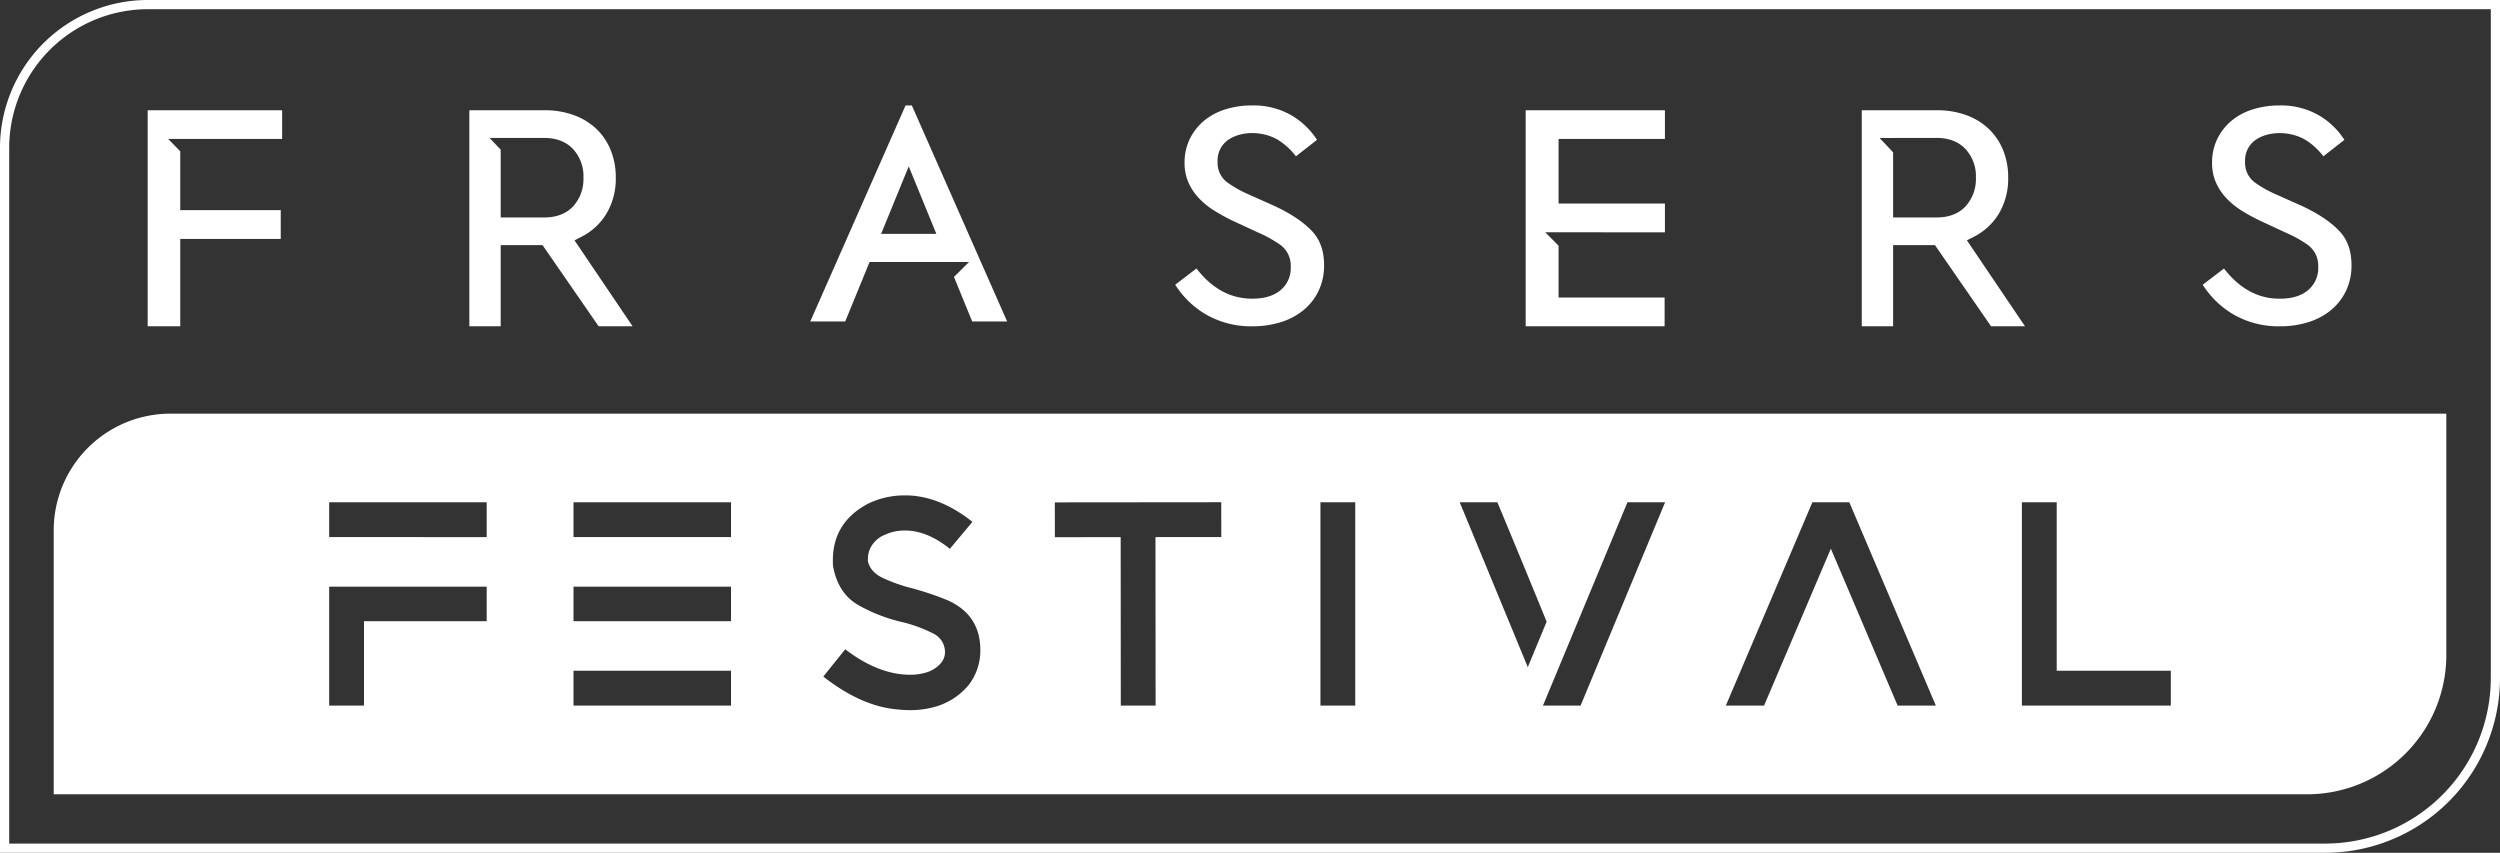
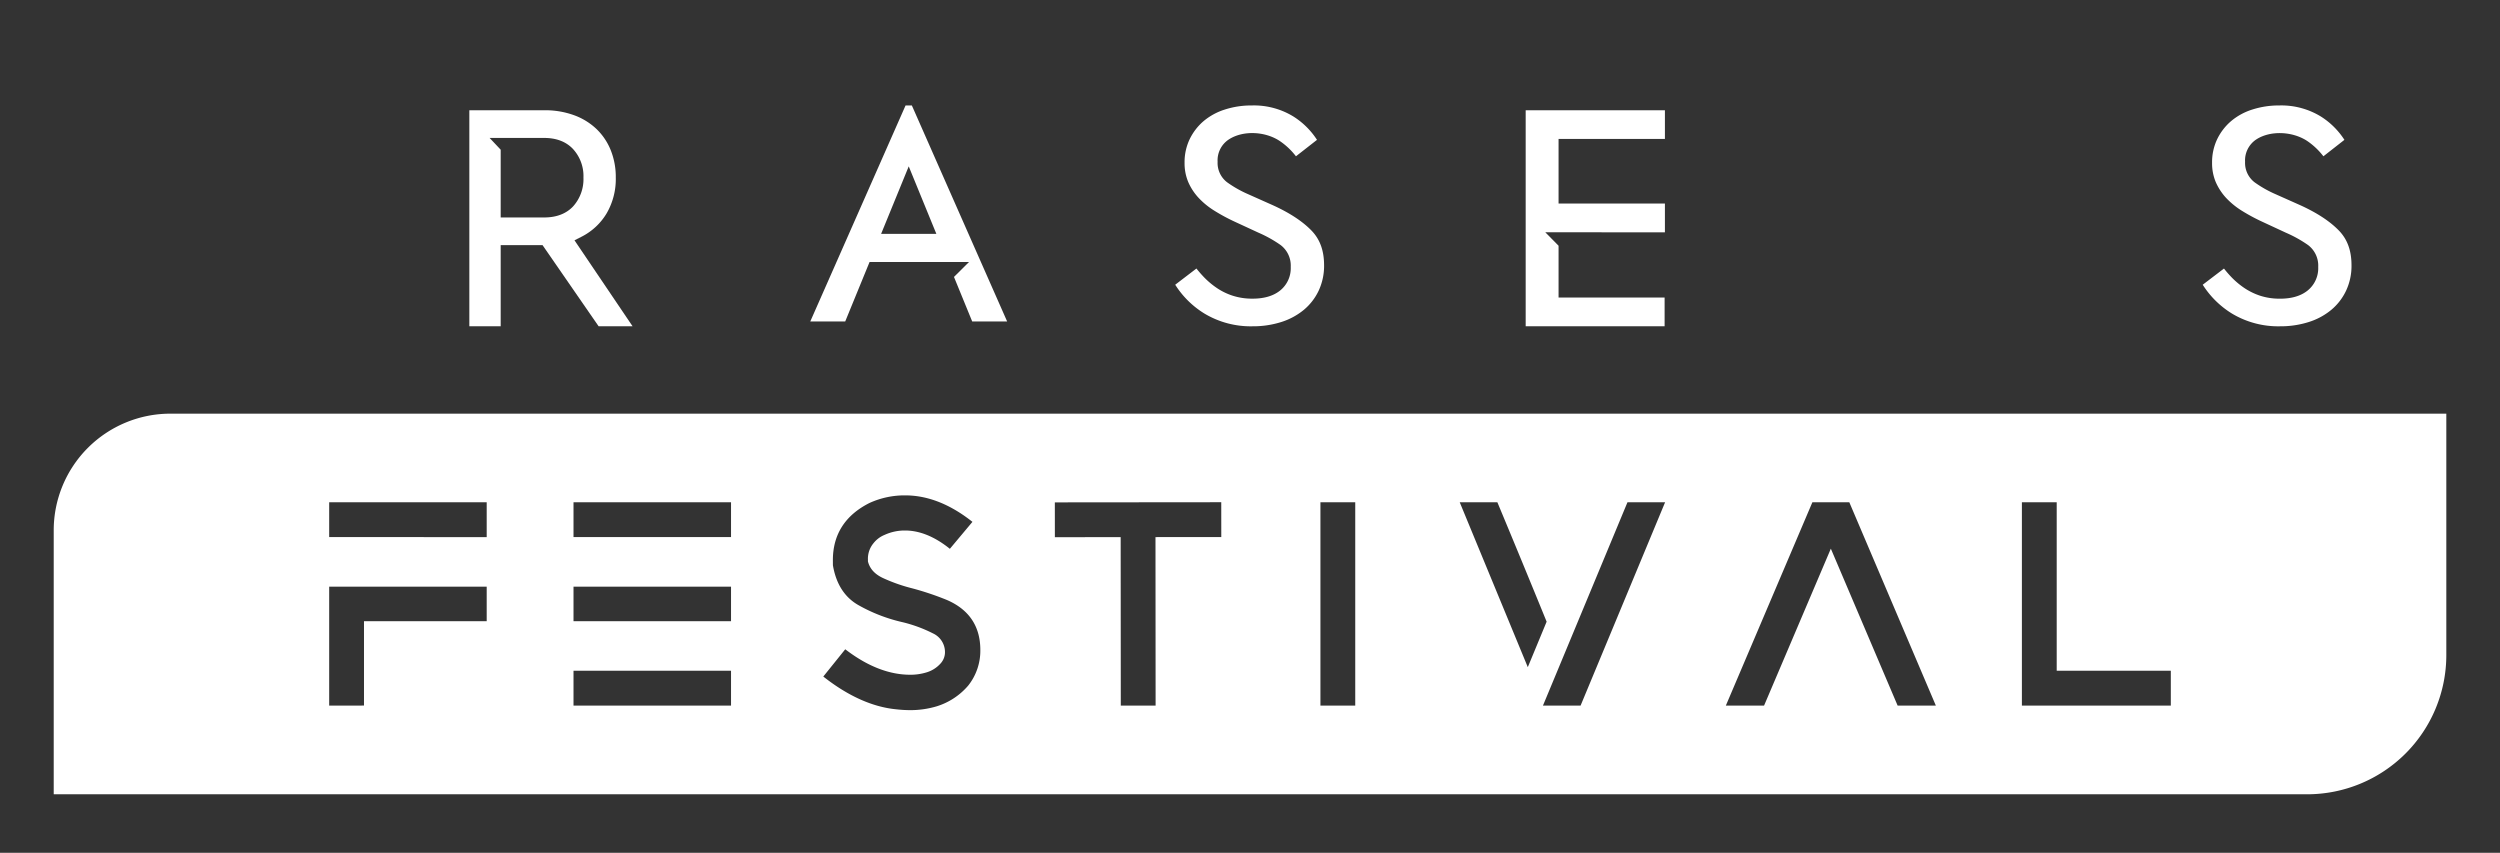
<svg xmlns="http://www.w3.org/2000/svg" width="814.98" height="278" viewBox="0 0 814.98 278">
  <rect x="0" y="0" width="814.98" height="278" fill="#333333" stroke="none" />
  <g id="FrasersFest_Logo_1080x1080-02" transform="translate(-132.51 -401)">
    <path id="Path_1" data-name="Path 1" d="M150.02,573.9v86.03H884.61a45.383,45.383,0,0,0,45.38-45.38v-78.7H188.07A38.043,38.043,0,0,0,150.02,573.9Zm641.61-9.16h11.35v54.92h37.2v11.35H791.63Zm-68.3,0h12.04l.13.3,28.08,65.97H751.12l-.13-.3-21.64-50.85-21.77,51.16H695.12Zm-48.01,0-.29.69-27.26,65.58H635.5l.29-.69,27.26-65.58Zm-54.68,0,.13.31c5.33,12.77,10.66,25.69,15.85,38.42l.08.19-6.14,14.83-22.19-53.75Zm-57.68,0h11.35v66.27H562.96Zm-32.33-.02.01,11.35-21.45.02.04,54.92-11.35.01-.04-54.92-21.45.02-.01-11.35ZM436.69,607.5a45.506,45.506,0,0,0-9.82-3.64,53.015,53.015,0,0,1-14.62-5.65c-4.44-2.55-7.2-6.91-8.22-12.94l-.01-1.67c0-8.37,4.01-14.64,11.93-18.63a27.5,27.5,0,0,1,11.69-2.48c7.17,0,14.39,2.8,21.47,8.31l.41.32-7.36,8.79-.38-.3c-4.8-3.77-9.59-5.67-14.24-5.67a15.724,15.724,0,0,0-6.69,1.44,8.817,8.817,0,0,0-3.55,2.66,7.9,7.9,0,0,0-1.85,5.38v.59c.6,2.39,2.21,4.17,4.93,5.44a54.978,54.978,0,0,0,9.61,3.37,94.181,94.181,0,0,1,11.16,3.75c7.26,3.12,10.94,8.61,10.94,16.31a18.259,18.259,0,0,1-3.93,11.59,22.123,22.123,0,0,1-10.31,6.79,29.93,29.93,0,0,1-8.64,1.24,40.891,40.891,0,0,1-4.63-.28c-7.57-.75-15.41-4.24-23.28-10.36l-.4-.31,7.15-8.89.39.29c7.02,5.31,14.01,8.01,20.77,8.01a17.605,17.605,0,0,0,5.17-.72,9.922,9.922,0,0,0,4.8-3.01,5.435,5.435,0,0,0,1.38-3.32A6.71,6.71,0,0,0,436.69,607.5ZM319.47,564.74h51.35v11.35H319.47Zm0,27.5h51.35V603.5H319.47Zm0,27.42h51.35v11.35H319.47Zm-79.65-54.92h51.35v11.35H239.82Zm0,27.5h51.35V603.5h-40v27.51H239.82Z" fill="#fff" />
-     <path id="Path_2" data-name="Path 2" d="M180.69,401a48.23,48.23,0,0,0-48.18,48.18V679H890.53a57.024,57.024,0,0,0,56.96-56.97V401Zm763.8,221.03A54.028,54.028,0,0,1,890.53,676H135.51V449.18A45.234,45.234,0,0,1,180.69,404h763.8Z" fill="#fff" />
    <g id="Group_1" data-name="Group 1">
      <path id="Path_3" data-name="Path 3" d="M860.13,503.23a29.274,29.274,0,0,0,15.67,4.14,30.272,30.272,0,0,0,9.37-1.4,21.651,21.651,0,0,0,7.32-3.96,18.255,18.255,0,0,0,4.82-6.24,18.974,18.974,0,0,0,1.77-8.31c0-4.74-1.33-8.41-4.06-11.25-2.91-3.03-7.16-5.82-12.61-8.3l-8.25-3.68a36.754,36.754,0,0,1-6.71-3.83,7.964,7.964,0,0,1-3.06-6.67,8.162,8.162,0,0,1,3.63-7.26c4.57-3,11.84-2.68,16.64.5a22.783,22.783,0,0,1,5.26,4.98l6.85-5.36a24.972,24.972,0,0,0-7.63-7.58,24.643,24.643,0,0,0-13.66-3.63,28.121,28.121,0,0,0-8.8,1.35,20.015,20.015,0,0,0-6.87,3.77,18.03,18.03,0,0,0-4.52,5.88,17.434,17.434,0,0,0-1.66,7.69,15.82,15.82,0,0,0,1.15,6.17,18.663,18.663,0,0,0,3.25,5.09,25.421,25.421,0,0,0,5.11,4.25,60.944,60.944,0,0,0,6.86,3.71l7.71,3.58a40.782,40.782,0,0,1,7.2,4.01,8.4,8.4,0,0,1,3.32,7.14,9.344,9.344,0,0,1-3.54,7.76c-2.19,1.72-5.17,2.59-8.88,2.59a20.616,20.616,0,0,1-6.64-1.01,21.074,21.074,0,0,1-5.34-2.69,26.5,26.5,0,0,1-4.26-3.71c-.72-.77-1.41-1.58-2.06-2.42l-6.93,5.28a29.712,29.712,0,0,0,9.55,9.41" fill="#fff" fill-rule="evenodd" />
      <path id="Path_4" data-name="Path 4" d="M525.17,503.23a29.285,29.285,0,0,0,15.68,4.14,30.364,30.364,0,0,0,9.37-1.4,21.989,21.989,0,0,0,7.33-3.96,18.337,18.337,0,0,0,4.83-6.24,19.084,19.084,0,0,0,1.77-8.31c0-4.74-1.33-8.41-4.06-11.25-2.92-3.03-7.16-5.82-12.62-8.3l-8.25-3.68a36.892,36.892,0,0,1-6.71-3.83,7.926,7.926,0,0,1-3.07-6.67,8.144,8.144,0,0,1,3.64-7.26c4.6-3.02,11.85-2.69,16.64.51a22.548,22.548,0,0,1,5.26,4.97l6.86-5.36a25.119,25.119,0,0,0-7.64-7.58,24.6,24.6,0,0,0-13.66-3.63,27.9,27.9,0,0,0-8.81,1.35,20.156,20.156,0,0,0-6.88,3.77,18.092,18.092,0,0,0-4.52,5.88,17.359,17.359,0,0,0-1.66,7.68,15.82,15.82,0,0,0,1.15,6.17,18.234,18.234,0,0,0,3.25,5.08,25.041,25.041,0,0,0,5.11,4.25,60.558,60.558,0,0,0,6.86,3.72l7.72,3.57a40.732,40.732,0,0,1,7.2,4.02,8.4,8.4,0,0,1,3.32,7.14,9.344,9.344,0,0,1-3.54,7.76c-2.19,1.72-5.17,2.59-8.88,2.59a20.679,20.679,0,0,1-6.65-1.01,20.442,20.442,0,0,1-5.34-2.69,26.075,26.075,0,0,1-4.26-3.71c-.72-.77-1.41-1.58-2.07-2.42l-6.92,5.29a29.516,29.516,0,0,0,9.55,9.41" fill="#fff" fill-rule="evenodd" />
-       <path id="Path_5" data-name="Path 5" d="M191.27,450.33l-3.94-4.03h37.15v-9.36H180.65v70.43h10.62V478.89h32.76v-9.38H191.27V450.33" fill="#fff" fill-rule="evenodd" />
-       <path id="Path_6" data-name="Path 6" d="M319.79,479.34l2.26-1.15a20.062,20.062,0,0,0,8.22-7.64,22.268,22.268,0,0,0,2.98-11.68,23.451,23.451,0,0,0-1.69-9.02,19.791,19.791,0,0,0-4.71-6.9,21.042,21.042,0,0,0-7.31-4.43,27.476,27.476,0,0,0-9.52-1.58H285.51v70.43h10.22V480.92h13.65l18.28,26.45h11.07l-18.94-28.03Zm-9.87-7.45H295.73V449.8l-3.61-3.83h17.8c3.98,0,7.14,1.22,9.4,3.62a13.036,13.036,0,0,1,3.39,9.29,13.258,13.258,0,0,1-3.39,9.42c-2.24,2.37-5.41,3.59-9.4,3.59Z" fill="#fff" fill-rule="evenodd" />
+       <path id="Path_6" data-name="Path 6" d="M319.79,479.34l2.26-1.15a20.062,20.062,0,0,0,8.22-7.64,22.268,22.268,0,0,0,2.98-11.68,23.451,23.451,0,0,0-1.69-9.02,19.791,19.791,0,0,0-4.71-6.9,21.042,21.042,0,0,0-7.31-4.43,27.476,27.476,0,0,0-9.52-1.58H285.51v70.43h10.22V480.92h13.65l18.28,26.45h11.07Zm-9.87-7.45H295.73V449.8l-3.61-3.83h17.8c3.98,0,7.14,1.22,9.4,3.62a13.036,13.036,0,0,1,3.39,9.29,13.258,13.258,0,0,1-3.39,9.42c-2.24,2.37-5.41,3.59-9.4,3.59Z" fill="#fff" fill-rule="evenodd" />
      <path id="Path_7" data-name="Path 7" d="M675.26,446.3v-9.36H629.87v70.43h45.29V498H640.59V481.11l-4.33-4.39h18.36v.01h20.64v-9.37H640.59V446.3h34.67" fill="#fff" fill-rule="evenodd" />
-       <path id="Path_8" data-name="Path 8" d="M773.7,479.34l2.26-1.15a20.123,20.123,0,0,0,8.22-7.64,22.268,22.268,0,0,0,2.98-11.68,23.451,23.451,0,0,0-1.69-9.02,20.063,20.063,0,0,0-4.71-6.9,21.042,21.042,0,0,0-7.31-4.43,27.476,27.476,0,0,0-9.52-1.58h-24.5v70.43h10.22V480.92H763.3l18.28,26.45h11.07L773.7,479.34Zm-9.86-7.45H749.65V450.66l-4.39-4.67h4.39v-.03h14.19c3.98,0,7.14,1.22,9.4,3.62a13,13,0,0,1,3.4,9.29,13.275,13.275,0,0,1-3.39,9.42c-2.26,2.38-5.42,3.6-9.41,3.6Z" fill="#fff" fill-rule="evenodd" />
      <path id="Path_9" data-name="Path 9" d="M429.76,435.37h-2.04L396.65,505.8h11.39l7.94-19.39H448.4l-4.9,4.87,5.94,14.52h11.39l-31.07-70.43Zm-10.01,41.86,9-22,9,22Z" fill="#fff" fill-rule="evenodd" />
    </g>
  </g>
</svg>